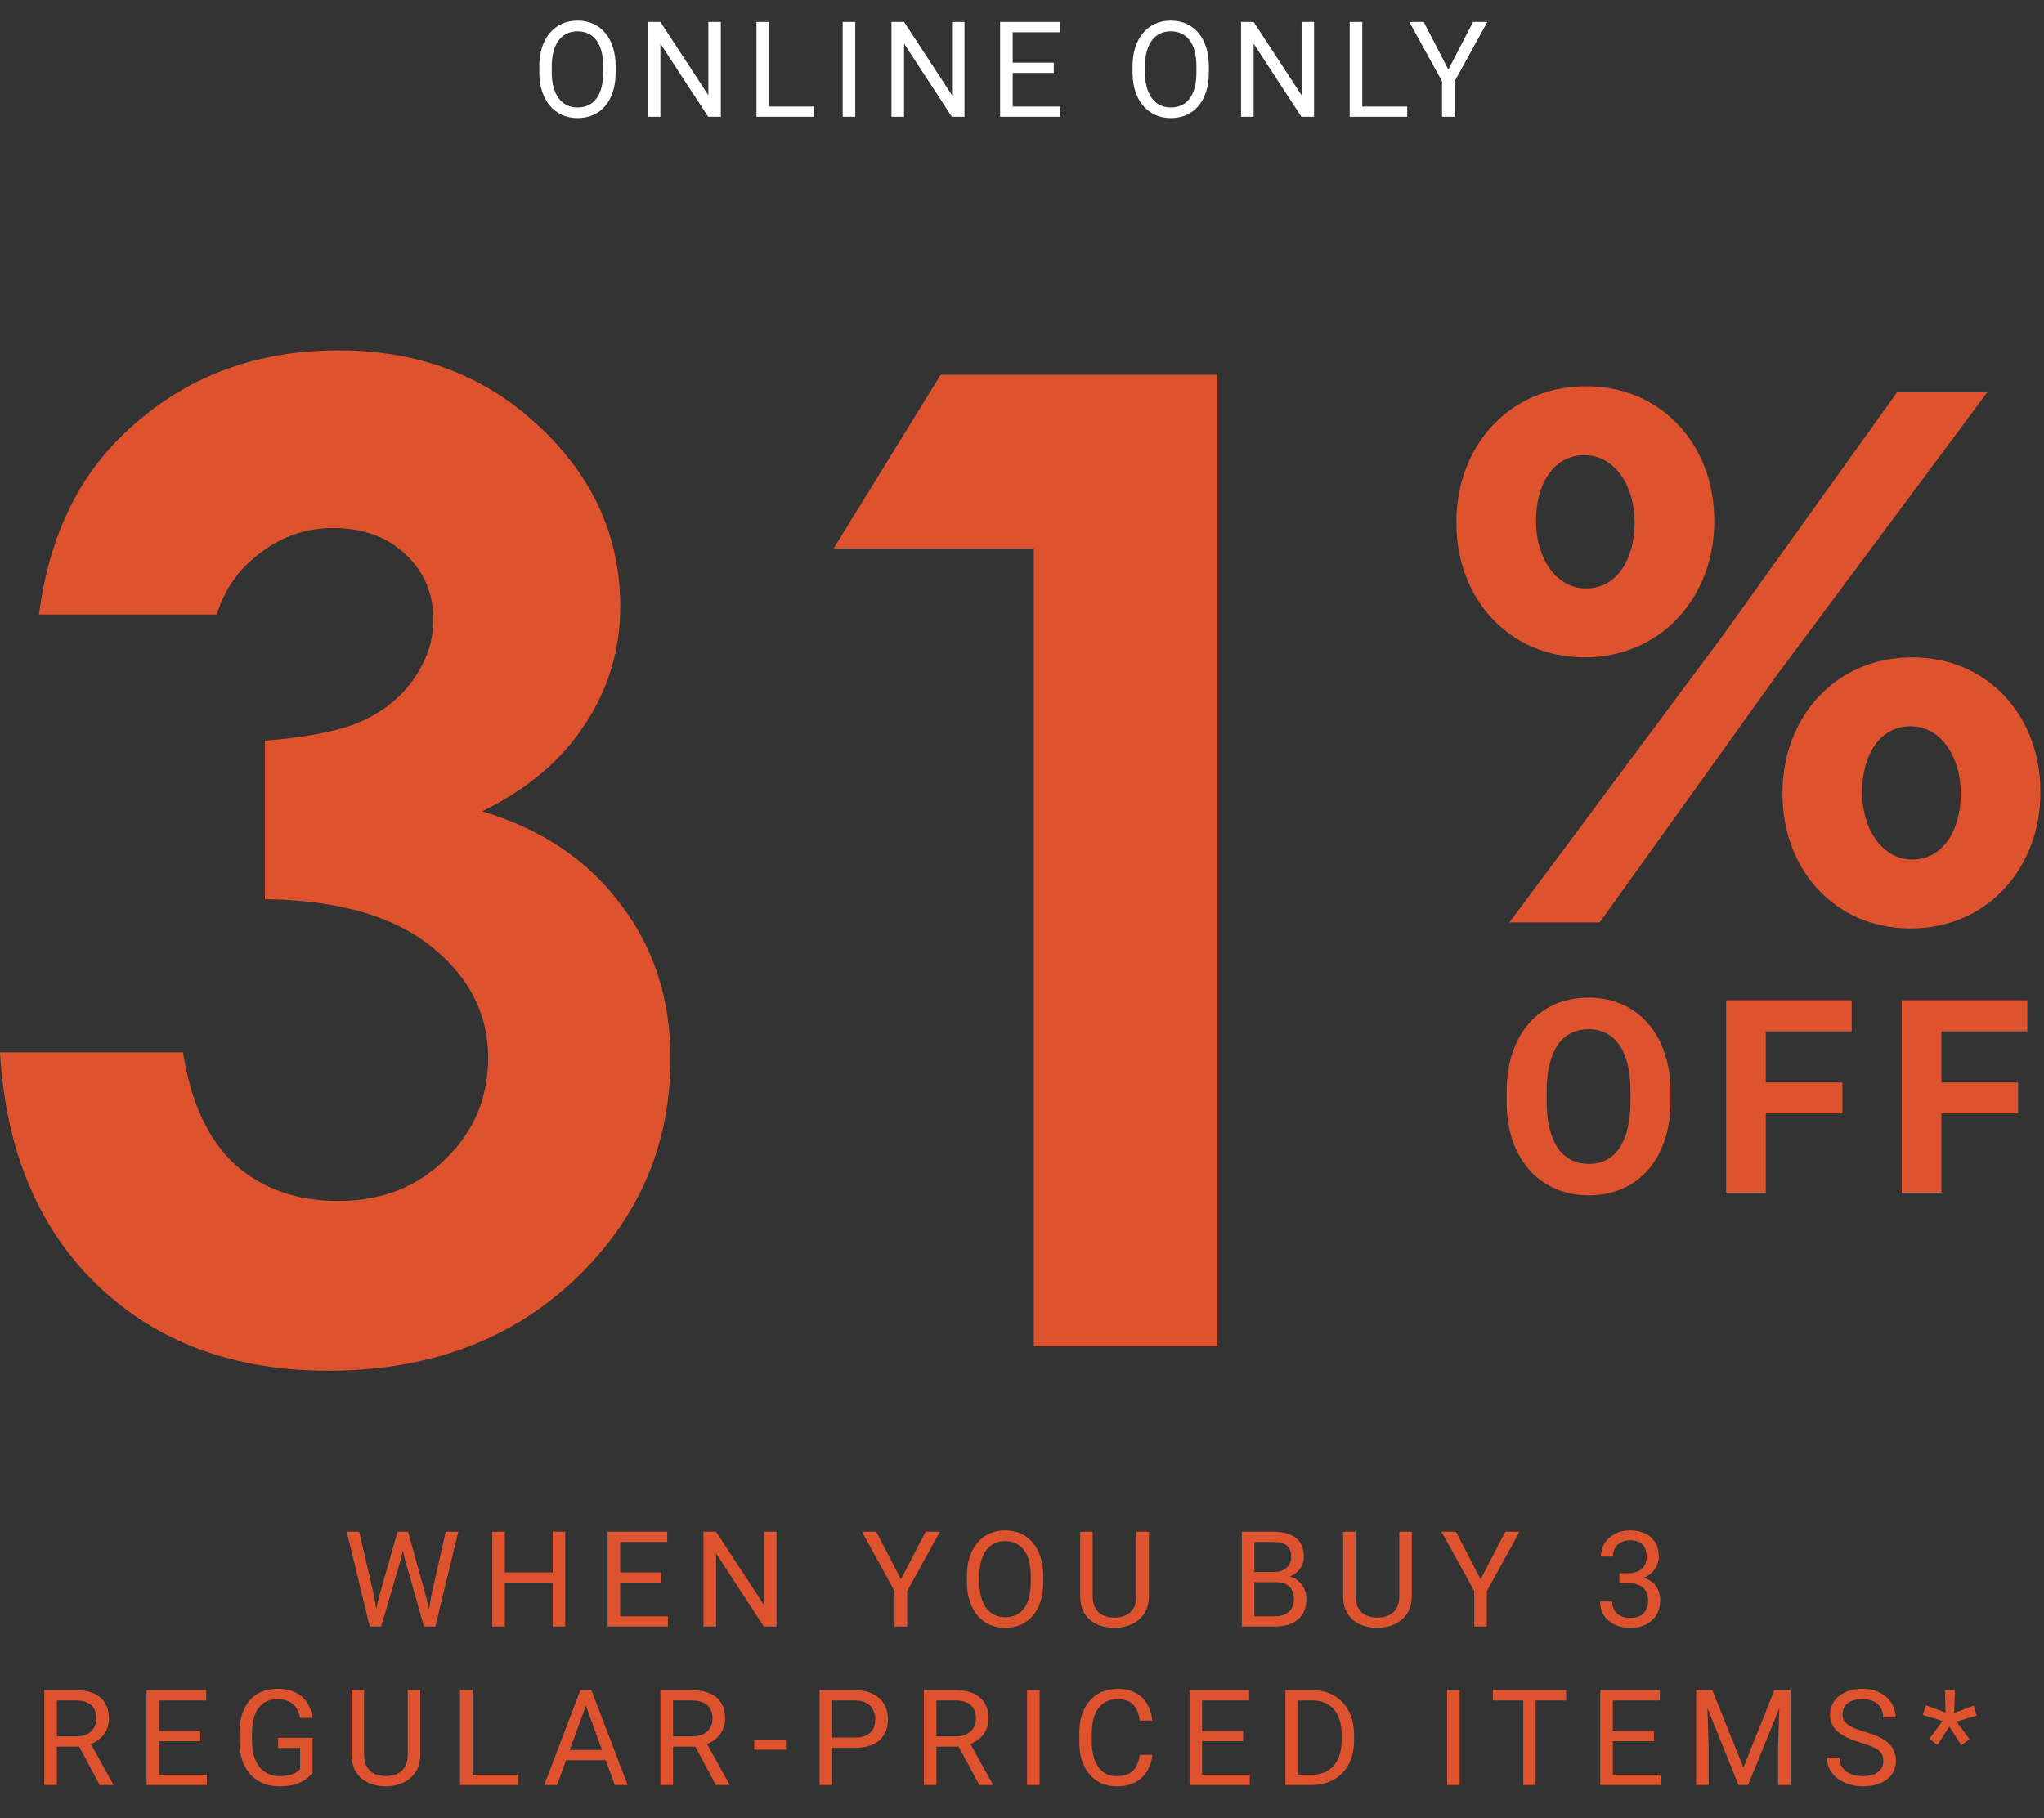
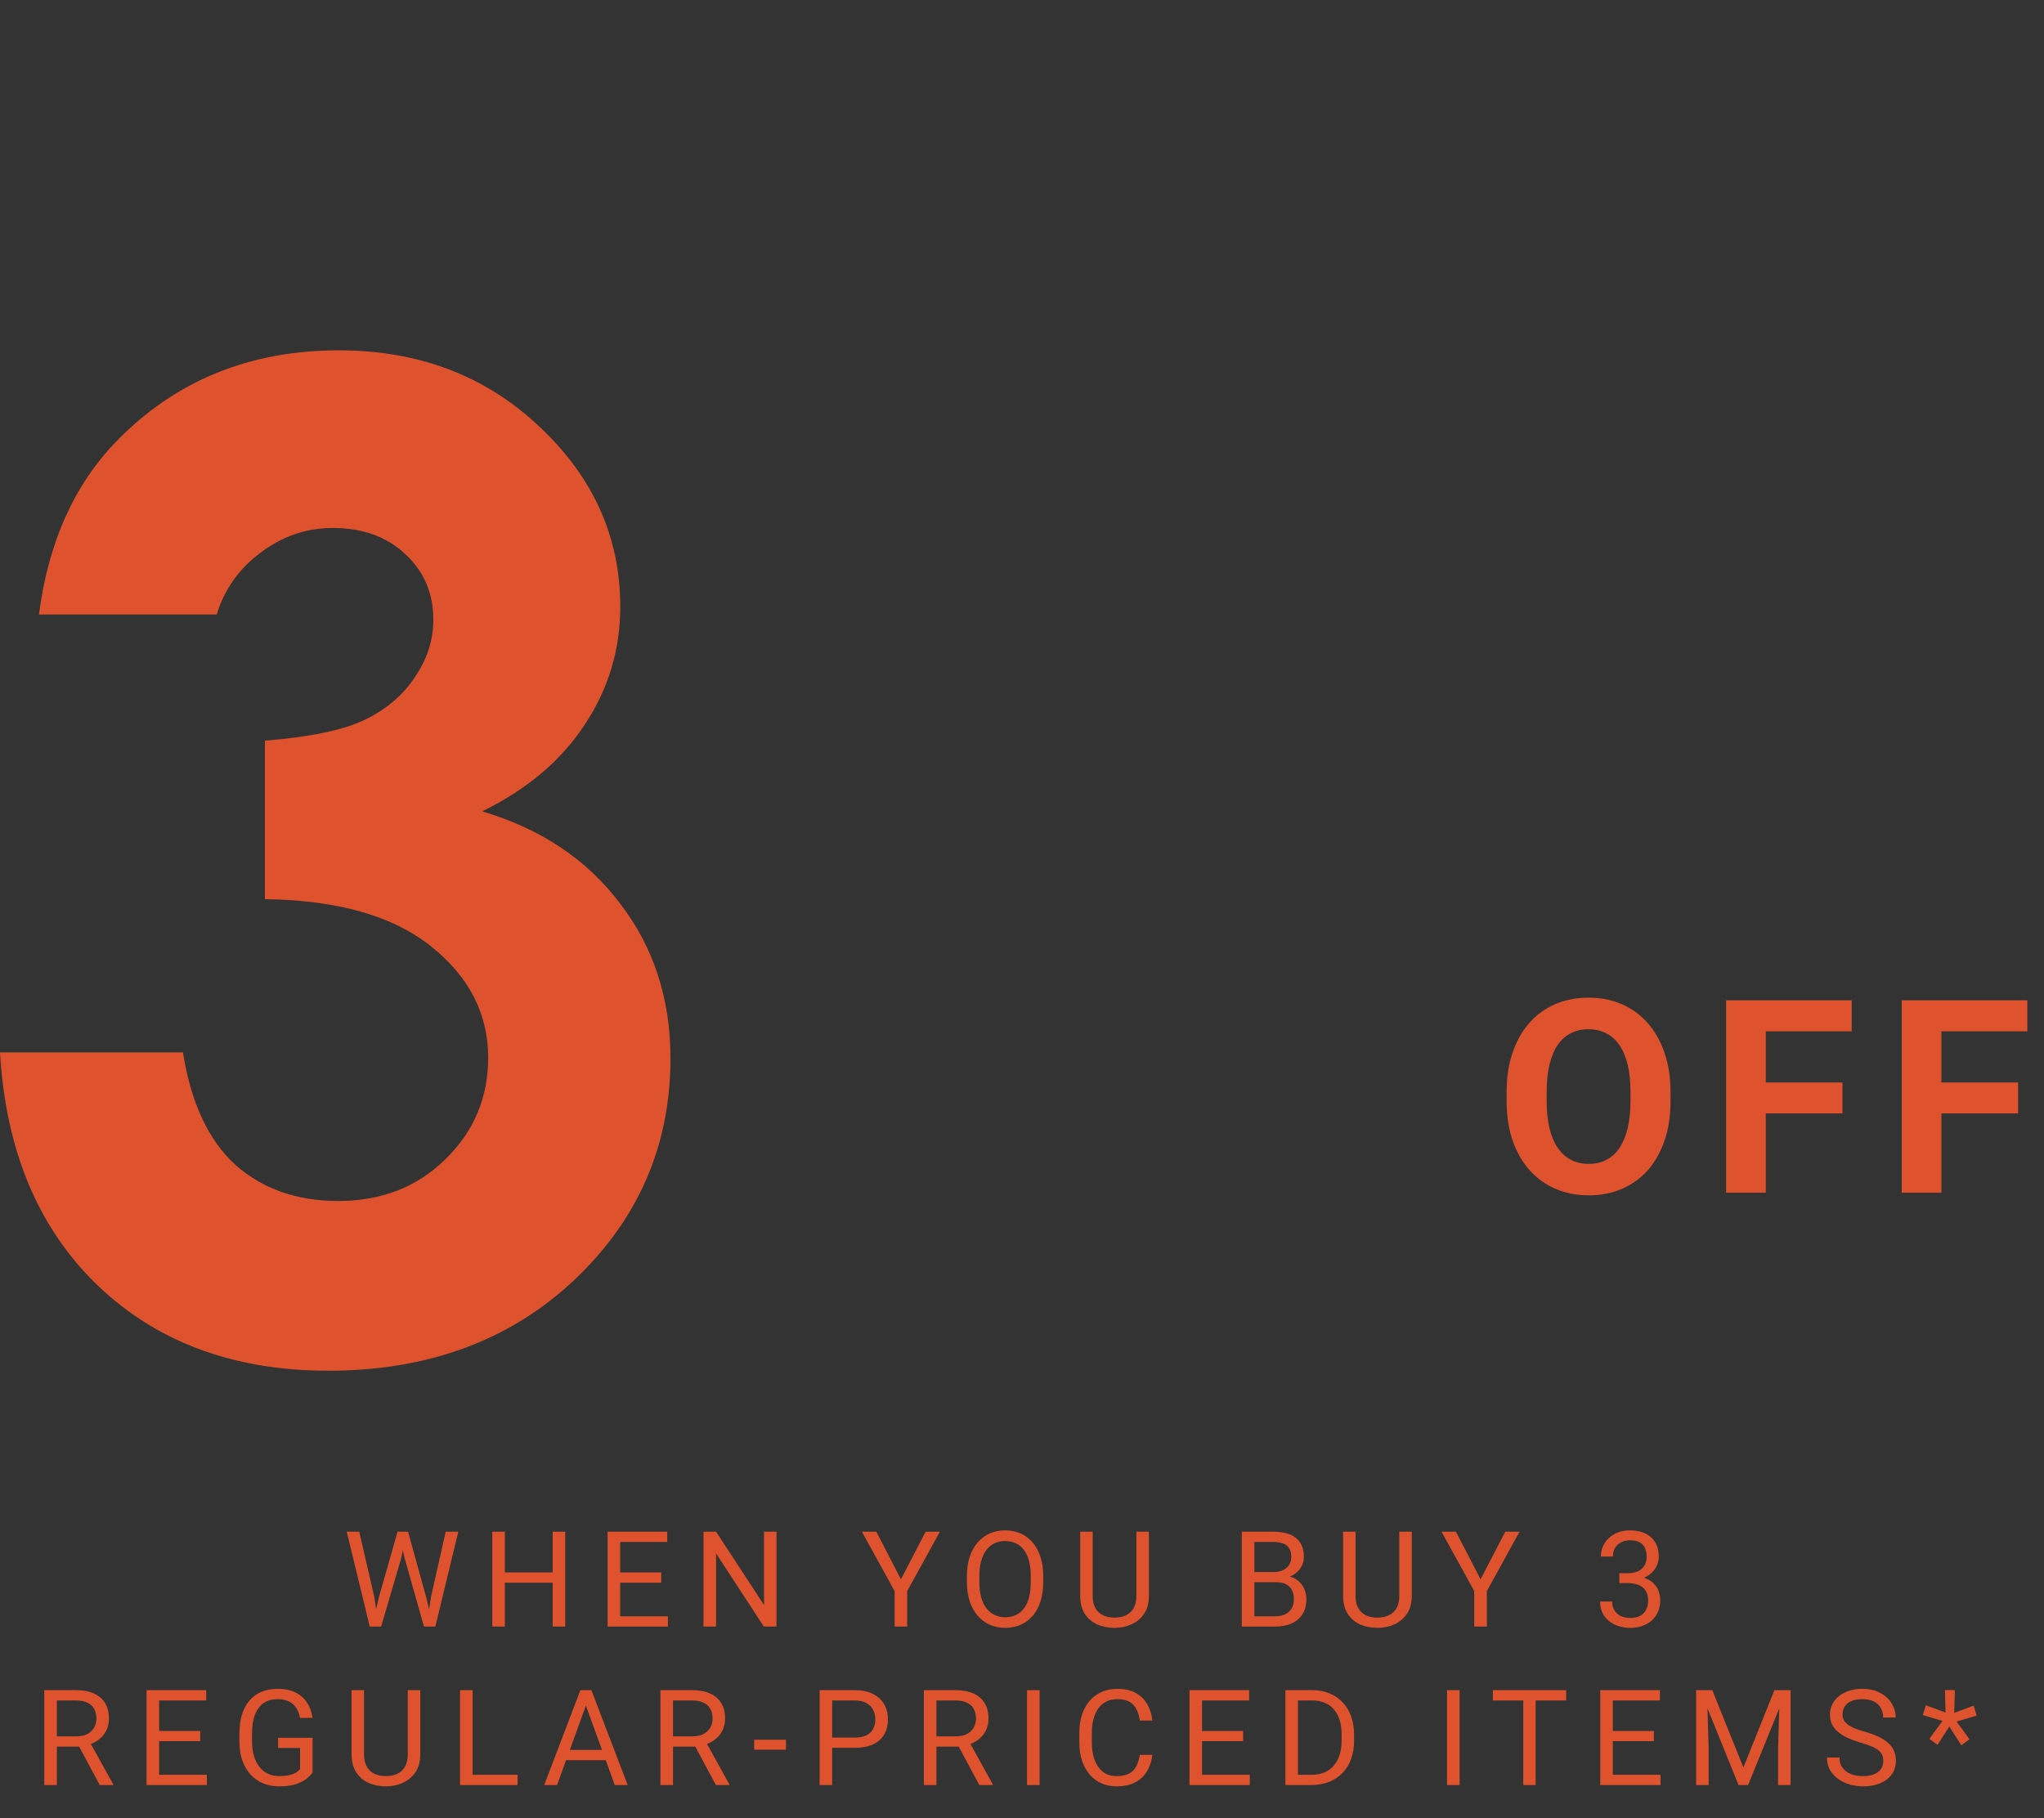
<svg xmlns="http://www.w3.org/2000/svg" width="245" height="218" viewBox="0 0 245 218" fill="none">
  <rect x="0" y="0" width="245" height="218" fill="#333333" stroke="none" />
-   <path d="M189.929 78.805C180.747 78.805 174.566 71.633 174.566 62.737V62.555C174.566 53.568 180.838 46.305 190.111 46.305C199.293 46.305 205.475 53.477 205.475 62.374V62.555C205.475 71.452 199.202 78.805 189.929 78.805ZM195.929 62.737V62.555C195.929 58.288 193.566 54.566 189.929 54.566C186.111 54.566 184.111 58.198 184.111 62.374V62.555C184.111 66.822 186.475 70.544 190.111 70.544C193.929 70.544 195.929 66.822 195.929 62.737ZM206.384 76.354L227.384 47.031H238.202L212.747 81.256L191.747 110.579H180.929L206.384 76.354ZM229.02 111.305C219.838 111.305 213.657 104.133 213.657 95.237V95.055C213.657 86.068 219.929 78.805 229.202 78.805C238.384 78.805 244.566 85.977 244.566 94.874V95.055C244.566 103.952 238.293 111.305 229.02 111.305ZM229.202 103.044C233.02 103.044 235.02 99.322 235.02 95.237V95.055C235.02 90.788 232.657 87.066 229.02 87.066C225.202 87.066 223.202 90.698 223.202 94.874V95.055C223.202 99.322 225.566 103.044 229.202 103.044Z" fill="#DE532E" />
-   <path d="M112.749 44.93H145.925V161.4H123.913V65.753H99.922L112.749 44.93Z" fill="#DE532E" />
  <path d="M25.97 73.671H4.671C5.78 65.067 8.868 58.152 13.935 52.926C21.009 45.642 29.903 42 40.618 42C50.172 42 58.169 45.035 64.609 51.105C71.102 57.176 74.348 64.381 74.348 72.721C74.348 77.894 72.923 82.618 70.072 86.894C67.275 91.169 63.184 94.627 57.8 97.266C64.873 99.377 70.389 103.072 74.348 108.351C78.36 113.577 80.365 119.753 80.365 126.879C80.365 137.33 76.512 146.198 68.805 153.482C61.099 160.714 51.281 164.33 39.351 164.33C28.055 164.33 18.844 160.925 11.718 154.116C4.592 147.254 0.686 137.937 0 126.166H21.932C22.882 132.183 24.967 136.67 28.187 139.626C31.46 142.529 35.577 143.981 40.539 143.981C45.712 143.981 49.988 142.318 53.366 138.993C56.797 135.667 58.512 131.603 58.512 126.799C58.512 121.521 56.216 117.061 51.624 113.418C47.032 109.776 40.407 107.902 31.75 107.797V88.794C37.082 88.372 41.041 87.554 43.627 86.34C46.266 85.073 48.298 83.357 49.724 81.193C51.202 79.029 51.941 76.733 51.941 74.305C51.941 71.137 50.832 68.525 48.615 66.466C46.398 64.355 43.495 63.299 39.906 63.299C36.739 63.299 33.862 64.275 31.275 66.228C28.689 68.129 26.92 70.61 25.97 73.671Z" fill="#DE532E" />
  <path d="M232.703 119.92V142.986H227.95V119.92H232.703ZM241.891 129.774V133.481H231.404V129.774H241.891ZM243 119.92V123.643H231.404V119.92H243Z" fill="#DE532E" />
  <path d="M211.652 119.92V142.986H206.9V119.92H211.652ZM220.841 129.774V133.481H210.353V129.774H220.841ZM221.949 119.92V123.643H210.353V119.92H221.949Z" fill="#DE532E" />
  <path d="M200.233 130.915V132.008C200.233 133.761 199.996 135.335 199.52 136.729C199.045 138.123 198.375 139.311 197.509 140.293C196.642 141.265 195.607 142.009 194.404 142.527C193.21 143.044 191.885 143.303 190.427 143.303C188.98 143.303 187.655 143.044 186.451 142.527C185.257 142.009 184.222 141.265 183.346 140.293C182.469 139.311 181.788 138.123 181.302 136.729C180.827 135.335 180.589 133.761 180.589 132.008V130.915C180.589 129.151 180.827 127.577 181.302 126.194C181.777 124.8 182.448 123.612 183.314 122.629C184.191 121.647 185.226 120.897 186.419 120.38C187.623 119.862 188.949 119.604 190.396 119.604C191.853 119.604 193.178 119.862 194.372 120.38C195.576 120.897 196.611 121.647 197.477 122.629C198.353 123.612 199.029 124.8 199.505 126.194C199.99 127.577 200.233 129.151 200.233 130.915ZM195.433 132.008V130.883C195.433 129.658 195.322 128.581 195.101 127.651C194.879 126.722 194.551 125.94 194.118 125.307C193.685 124.673 193.157 124.198 192.534 123.881C191.911 123.553 191.198 123.39 190.396 123.39C189.593 123.39 188.88 123.553 188.257 123.881C187.644 124.198 187.122 124.673 186.688 125.307C186.266 125.94 185.944 126.722 185.722 127.651C185.5 128.581 185.389 129.658 185.389 130.883V132.008C185.389 133.222 185.5 134.3 185.722 135.239C185.944 136.169 186.271 136.956 186.704 137.6C187.137 138.234 187.665 138.714 188.289 139.042C188.912 139.369 189.625 139.533 190.427 139.533C191.23 139.533 191.943 139.369 192.566 139.042C193.189 138.714 193.712 138.234 194.134 137.6C194.557 136.956 194.879 136.169 195.101 135.239C195.322 134.3 195.433 133.222 195.433 132.008Z" fill="#DE532E" />
-   <path d="M73.792 7.953V8.672C73.792 9.526 73.685 10.292 73.472 10.969C73.258 11.646 72.951 12.221 72.55 12.695C72.149 13.169 71.667 13.531 71.105 13.781C70.547 14.031 69.922 14.156 69.23 14.156C68.558 14.156 67.94 14.031 67.378 13.781C66.821 13.531 66.336 13.169 65.925 12.695C65.519 12.221 65.204 11.646 64.98 10.969C64.755 10.292 64.644 9.526 64.644 8.672V7.953C64.644 7.099 64.753 6.336 64.972 5.664C65.196 4.987 65.511 4.411 65.917 3.938C66.323 3.458 66.805 3.094 67.362 2.844C67.925 2.594 68.542 2.469 69.214 2.469C69.907 2.469 70.532 2.594 71.089 2.844C71.651 3.094 72.133 3.458 72.534 3.938C72.94 4.411 73.25 4.987 73.464 5.664C73.683 6.336 73.792 7.099 73.792 7.953ZM72.3 8.672V7.938C72.3 7.26 72.23 6.661 72.089 6.141C71.954 5.62 71.753 5.182 71.487 4.828C71.222 4.474 70.896 4.206 70.511 4.023C70.13 3.841 69.698 3.75 69.214 3.75C68.745 3.75 68.321 3.841 67.94 4.023C67.565 4.206 67.243 4.474 66.972 4.828C66.706 5.182 66.5 5.62 66.355 6.141C66.209 6.661 66.136 7.26 66.136 7.938V8.672C66.136 9.354 66.209 9.958 66.355 10.484C66.5 11.005 66.709 11.445 66.98 11.805C67.255 12.159 67.581 12.427 67.956 12.609C68.336 12.792 68.761 12.883 69.23 12.883C69.719 12.883 70.154 12.792 70.534 12.609C70.914 12.427 71.235 12.159 71.495 11.805C71.761 11.445 71.961 11.005 72.097 10.484C72.232 9.958 72.3 9.354 72.3 8.672ZM86.4 2.625V14H84.884L79.158 5.227V14H77.65V2.625H79.158L84.908 11.422V2.625H86.4ZM97.57 12.773V14H91.883V12.773H97.57ZM92.18 2.625V14H90.672V2.625H92.18ZM102.514 2.625V14H101.006V2.625H102.514ZM115.606 2.625V14H114.09L108.364 5.227V14H106.856V2.625H108.364L114.114 11.422V2.625H115.606ZM127.104 12.773V14H121.081V12.773H127.104ZM121.386 2.625V14H119.878V2.625H121.386ZM126.308 7.516V8.742H121.081V7.516H126.308ZM127.026 2.625V3.859H121.081V2.625H127.026ZM144.898 7.953V8.672C144.898 9.526 144.791 10.292 144.578 10.969C144.364 11.646 144.057 12.221 143.656 12.695C143.255 13.169 142.773 13.531 142.211 13.781C141.653 14.031 141.028 14.156 140.336 14.156C139.664 14.156 139.047 14.031 138.484 13.781C137.927 13.531 137.443 13.169 137.031 12.695C136.625 12.221 136.31 11.646 136.086 10.969C135.862 10.292 135.75 9.526 135.75 8.672V7.953C135.75 7.099 135.859 6.336 136.078 5.664C136.302 4.987 136.617 4.411 137.023 3.938C137.429 3.458 137.911 3.094 138.469 2.844C139.031 2.594 139.648 2.469 140.32 2.469C141.013 2.469 141.638 2.594 142.195 2.844C142.758 3.094 143.239 3.458 143.64 3.938C144.047 4.411 144.357 4.987 144.57 5.664C144.789 6.336 144.898 7.099 144.898 7.953ZM143.406 8.672V7.938C143.406 7.26 143.336 6.661 143.195 6.141C143.06 5.62 142.859 5.182 142.594 4.828C142.328 4.474 142.002 4.206 141.617 4.023C141.237 3.841 140.804 3.75 140.32 3.75C139.851 3.75 139.427 3.841 139.047 4.023C138.672 4.206 138.349 4.474 138.078 4.828C137.812 5.182 137.607 5.62 137.461 6.141C137.315 6.661 137.242 7.26 137.242 7.938V8.672C137.242 9.354 137.315 9.958 137.461 10.484C137.607 11.005 137.815 11.445 138.086 11.805C138.362 12.159 138.687 12.427 139.062 12.609C139.443 12.792 139.867 12.883 140.336 12.883C140.825 12.883 141.26 12.792 141.64 12.609C142.021 12.427 142.341 12.159 142.601 11.805C142.867 11.445 143.068 11.005 143.203 10.484C143.338 9.958 143.406 9.354 143.406 8.672ZM157.506 2.625V14H155.99L150.264 5.227V14H148.756V2.625H150.264L156.014 11.422V2.625H157.506ZM168.676 12.773V14H162.989V12.773H168.676ZM163.286 2.625V14H161.778V2.625H163.286ZM170.651 2.625L173.604 8.336L176.565 2.625H178.276L174.354 9.75V14H172.847V9.75L168.925 2.625H170.651Z" fill="white" />
  <path d="M45.395 191.562L47.653 183.625H48.747L48.114 186.711L45.684 195H44.598L45.395 191.562ZM43.059 183.625L44.856 191.406L45.395 195H44.317L41.559 183.625H43.059ZM51.669 191.398L53.426 183.625H54.934L52.184 195H51.106L51.669 191.398ZM48.911 183.625L51.106 191.562L51.903 195H50.817L48.473 186.711L47.833 183.625H48.911ZM66.436 188.516V189.742H60.279V188.516H66.436ZM60.514 183.625V195H59.006V183.625H60.514ZM67.748 183.625V195H66.248V183.625H67.748ZM80.055 193.773V195H74.031V193.773H80.055ZM74.336 183.625V195H72.828V183.625H74.336ZM79.258 188.516V189.742H74.031V188.516H79.258ZM79.976 183.625V184.859H74.031V183.625H79.976ZM93.072 183.625V195H91.556L85.829 186.227V195H84.322V183.625H85.829L91.579 192.422V183.625H93.072ZM105.036 183.625L107.989 189.336L110.95 183.625H112.661L108.739 190.75V195H107.231V190.75L103.309 183.625H105.036ZM125.045 188.953V189.672C125.045 190.526 124.938 191.292 124.725 191.969C124.511 192.646 124.204 193.221 123.803 193.695C123.402 194.169 122.92 194.531 122.358 194.781C121.8 195.031 121.175 195.156 120.483 195.156C119.811 195.156 119.194 195.031 118.631 194.781C118.074 194.531 117.589 194.169 117.178 193.695C116.772 193.221 116.457 192.646 116.233 191.969C116.009 191.292 115.897 190.526 115.897 189.672V188.953C115.897 188.099 116.006 187.336 116.225 186.664C116.449 185.987 116.764 185.411 117.17 184.938C117.576 184.458 118.058 184.094 118.615 183.844C119.178 183.594 119.795 183.469 120.467 183.469C121.16 183.469 121.785 183.594 122.342 183.844C122.904 184.094 123.386 184.458 123.787 184.938C124.194 185.411 124.503 185.987 124.717 186.664C124.936 187.336 125.045 188.099 125.045 188.953ZM123.553 189.672V188.938C123.553 188.26 123.483 187.661 123.342 187.141C123.207 186.62 123.006 186.182 122.74 185.828C122.475 185.474 122.149 185.206 121.764 185.023C121.384 184.841 120.951 184.75 120.467 184.75C119.998 184.75 119.574 184.841 119.194 185.023C118.819 185.206 118.496 185.474 118.225 185.828C117.959 186.182 117.753 186.62 117.608 187.141C117.462 187.661 117.389 188.26 117.389 188.938V189.672C117.389 190.354 117.462 190.958 117.608 191.484C117.753 192.005 117.962 192.445 118.233 192.805C118.509 193.159 118.834 193.427 119.209 193.609C119.589 193.792 120.014 193.883 120.483 193.883C120.972 193.883 121.407 193.792 121.787 193.609C122.168 193.427 122.488 193.159 122.748 192.805C123.014 192.445 123.214 192.005 123.35 191.484C123.485 190.958 123.553 190.354 123.553 189.672ZM136.211 183.625H137.711V191.32C137.711 192.174 137.521 192.885 137.14 193.453C136.76 194.021 136.255 194.448 135.625 194.734C135 195.016 134.32 195.156 133.586 195.156C132.815 195.156 132.117 195.016 131.492 194.734C130.872 194.448 130.38 194.021 130.015 193.453C129.656 192.885 129.476 192.174 129.476 191.32V183.625H130.969V191.32C130.969 191.914 131.078 192.404 131.297 192.789C131.515 193.174 131.82 193.461 132.211 193.648C132.607 193.836 133.065 193.93 133.586 193.93C134.112 193.93 134.57 193.836 134.961 193.648C135.357 193.461 135.664 193.174 135.883 192.789C136.101 192.404 136.211 191.914 136.211 191.32V183.625ZM152.901 189.68H150.019L150.003 188.469H152.62C153.052 188.469 153.43 188.396 153.753 188.25C154.076 188.104 154.326 187.896 154.503 187.625C154.685 187.349 154.776 187.021 154.776 186.641C154.776 186.224 154.696 185.885 154.534 185.625C154.378 185.359 154.136 185.167 153.808 185.047C153.485 184.922 153.073 184.859 152.573 184.859H150.354V195H148.847V183.625H152.573C153.157 183.625 153.677 183.685 154.136 183.805C154.594 183.919 154.982 184.102 155.3 184.352C155.623 184.596 155.868 184.909 156.034 185.289C156.201 185.669 156.284 186.125 156.284 186.656C156.284 187.125 156.164 187.549 155.925 187.93C155.685 188.305 155.352 188.612 154.925 188.852C154.503 189.091 154.008 189.245 153.44 189.312L152.901 189.68ZM152.831 195H149.425L150.276 193.773H152.831C153.31 193.773 153.716 193.69 154.05 193.523C154.388 193.357 154.646 193.122 154.823 192.82C155 192.513 155.089 192.151 155.089 191.734C155.089 191.312 155.013 190.948 154.862 190.641C154.711 190.333 154.474 190.096 154.151 189.93C153.828 189.763 153.412 189.68 152.901 189.68H150.753L150.769 188.469H153.706L154.026 188.906C154.573 188.953 155.037 189.109 155.417 189.375C155.797 189.635 156.086 189.969 156.284 190.375C156.487 190.781 156.589 191.229 156.589 191.719C156.589 192.427 156.433 193.026 156.12 193.516C155.813 194 155.378 194.37 154.815 194.625C154.253 194.875 153.591 195 152.831 195ZM167.723 183.625H169.223V191.32C169.223 192.174 169.033 192.885 168.653 193.453C168.273 194.021 167.768 194.448 167.137 194.734C166.512 195.016 165.833 195.156 165.098 195.156C164.327 195.156 163.629 195.016 163.004 194.734C162.385 194.448 161.893 194.021 161.528 193.453C161.169 192.885 160.989 192.174 160.989 191.32V183.625H162.481V191.32C162.481 191.914 162.59 192.404 162.809 192.789C163.028 193.174 163.333 193.461 163.723 193.648C164.119 193.836 164.577 193.93 165.098 193.93C165.624 193.93 166.083 193.836 166.473 193.648C166.869 193.461 167.176 193.174 167.395 192.789C167.614 192.404 167.723 191.914 167.723 191.32V183.625ZM174.514 183.625L177.467 189.336L180.428 183.625H182.139L178.217 190.75V195H176.709V190.75L172.787 183.625H174.514ZM194.103 188.602H195.134C195.639 188.602 196.056 188.518 196.384 188.352C196.718 188.18 196.965 187.948 197.126 187.656C197.293 187.359 197.376 187.026 197.376 186.656C197.376 186.219 197.303 185.852 197.158 185.555C197.012 185.258 196.793 185.034 196.501 184.883C196.21 184.732 195.84 184.656 195.392 184.656C194.986 184.656 194.626 184.737 194.314 184.898C194.007 185.055 193.764 185.279 193.587 185.57C193.415 185.862 193.329 186.206 193.329 186.602H191.884C191.884 186.023 192.03 185.497 192.322 185.023C192.613 184.549 193.022 184.172 193.548 183.891C194.079 183.609 194.694 183.469 195.392 183.469C196.079 183.469 196.681 183.591 197.197 183.836C197.712 184.076 198.113 184.435 198.4 184.914C198.686 185.388 198.829 185.979 198.829 186.688C198.829 186.974 198.762 187.281 198.626 187.609C198.496 187.932 198.29 188.234 198.009 188.516C197.733 188.797 197.374 189.029 196.931 189.211C196.488 189.388 195.957 189.477 195.337 189.477H194.103V188.602ZM194.103 189.789V188.922H195.337C196.061 188.922 196.66 189.008 197.134 189.18C197.608 189.352 197.981 189.581 198.251 189.867C198.527 190.154 198.72 190.469 198.829 190.812C198.944 191.151 199.001 191.49 199.001 191.828C199.001 192.359 198.91 192.831 198.728 193.242C198.551 193.654 198.298 194.003 197.97 194.289C197.647 194.576 197.267 194.792 196.829 194.938C196.392 195.083 195.915 195.156 195.4 195.156C194.905 195.156 194.439 195.086 194.001 194.945C193.569 194.805 193.186 194.602 192.853 194.336C192.52 194.065 192.259 193.734 192.072 193.344C191.884 192.948 191.79 192.497 191.79 191.992H193.236C193.236 192.388 193.322 192.734 193.494 193.031C193.671 193.328 193.921 193.56 194.244 193.727C194.572 193.888 194.957 193.969 195.4 193.969C195.843 193.969 196.223 193.893 196.54 193.742C196.863 193.586 197.111 193.352 197.283 193.039C197.46 192.727 197.548 192.333 197.548 191.859C197.548 191.385 197.449 190.997 197.251 190.695C197.053 190.388 196.772 190.161 196.408 190.016C196.048 189.865 195.624 189.789 195.134 189.789H194.103ZM5.308 202.625H9.073C9.927 202.625 10.649 202.755 11.237 203.016C11.831 203.276 12.282 203.661 12.589 204.172C12.901 204.677 13.058 205.299 13.058 206.039C13.058 206.56 12.951 207.036 12.737 207.469C12.529 207.896 12.227 208.26 11.831 208.562C11.44 208.859 10.972 209.081 10.425 209.227L10.003 209.391H6.464L6.448 208.164H9.12C9.662 208.164 10.112 208.07 10.472 207.883C10.831 207.69 11.102 207.432 11.284 207.109C11.466 206.786 11.558 206.43 11.558 206.039C11.558 205.602 11.472 205.219 11.3 204.891C11.128 204.562 10.857 204.31 10.487 204.133C10.123 203.951 9.651 203.859 9.073 203.859H6.815V214H5.308V202.625ZM11.956 214L9.19 208.844L10.761 208.836L13.565 213.906V214H11.956ZM24.794 212.773V214H18.77V212.773H24.794ZM19.075 202.625V214H17.567V202.625H19.075ZM23.997 207.516V208.742H18.77V207.516H23.997ZM24.715 202.625V203.859H18.77V202.625H24.715ZM37.467 208.336V212.5C37.326 212.708 37.102 212.943 36.795 213.203C36.488 213.458 36.063 213.682 35.522 213.875C34.985 214.062 34.292 214.156 33.444 214.156C32.751 214.156 32.113 214.036 31.529 213.797C30.951 213.552 30.449 213.198 30.022 212.734C29.6 212.266 29.272 211.698 29.037 211.031C28.808 210.359 28.694 209.599 28.694 208.75V207.867C28.694 207.018 28.793 206.26 28.99 205.594C29.194 204.927 29.49 204.362 29.881 203.898C30.272 203.43 30.751 203.076 31.319 202.836C31.886 202.591 32.537 202.469 33.272 202.469C34.142 202.469 34.868 202.62 35.451 202.922C36.04 203.219 36.498 203.63 36.826 204.156C37.16 204.682 37.373 205.281 37.467 205.953H35.959C35.892 205.542 35.756 205.167 35.553 204.828C35.355 204.49 35.071 204.219 34.701 204.016C34.332 203.807 33.855 203.703 33.272 203.703C32.746 203.703 32.29 203.799 31.904 203.992C31.519 204.185 31.201 204.461 30.951 204.82C30.701 205.18 30.514 205.615 30.389 206.125C30.269 206.635 30.209 207.211 30.209 207.852V208.75C30.209 209.406 30.285 209.992 30.436 210.508C30.592 211.023 30.813 211.464 31.1 211.828C31.386 212.188 31.727 212.461 32.123 212.648C32.524 212.836 32.967 212.93 33.451 212.93C33.988 212.93 34.423 212.885 34.756 212.797C35.089 212.703 35.35 212.594 35.537 212.469C35.725 212.339 35.868 212.216 35.967 212.102V209.555H33.334V208.336H37.467ZM48.875 202.625H50.375V210.32C50.375 211.174 50.185 211.885 49.804 212.453C49.424 213.021 48.919 213.448 48.289 213.734C47.664 214.016 46.984 214.156 46.25 214.156C45.479 214.156 44.781 214.016 44.156 213.734C43.536 213.448 43.044 213.021 42.679 212.453C42.32 211.885 42.14 211.174 42.14 210.32V202.625H43.633V210.32C43.633 210.914 43.742 211.404 43.961 211.789C44.179 212.174 44.484 212.461 44.875 212.648C45.271 212.836 45.729 212.93 46.25 212.93C46.776 212.93 47.234 212.836 47.625 212.648C48.021 212.461 48.328 212.174 48.547 211.789C48.765 211.404 48.875 210.914 48.875 210.32V202.625ZM62.04 212.773V214H56.353V212.773H62.04ZM56.65 202.625V214H55.142V202.625H56.65ZM70.534 203.633L66.769 214H65.23L69.565 202.625H70.558L70.534 203.633ZM73.69 214L69.917 203.633L69.894 202.625H70.886L75.237 214H73.69ZM73.495 209.789V211.023H67.105V209.789H73.495ZM79.161 202.625H82.926C83.781 202.625 84.502 202.755 85.09 203.016C85.684 203.276 86.135 203.661 86.442 204.172C86.754 204.677 86.911 205.299 86.911 206.039C86.911 206.56 86.804 207.036 86.59 207.469C86.382 207.896 86.08 208.26 85.684 208.562C85.294 208.859 84.825 209.081 84.278 209.227L83.856 209.391H80.317L80.301 208.164H82.973C83.515 208.164 83.965 208.07 84.325 207.883C84.684 207.69 84.955 207.432 85.137 207.109C85.32 206.786 85.411 206.43 85.411 206.039C85.411 205.602 85.325 205.219 85.153 204.891C84.981 204.562 84.71 204.31 84.34 204.133C83.976 203.951 83.504 203.859 82.926 203.859H80.669V214H79.161V202.625ZM85.809 214L83.044 208.844L84.614 208.836L87.419 213.906V214H85.809ZM94.209 208.57V209.758H90.397V208.57H94.209ZM102.437 209.539H99.398V208.312H102.437C103.026 208.312 103.502 208.219 103.867 208.031C104.232 207.844 104.497 207.583 104.664 207.25C104.836 206.917 104.922 206.536 104.922 206.109C104.922 205.719 104.836 205.352 104.664 205.008C104.497 204.664 104.232 204.388 103.867 204.18C103.502 203.966 103.026 203.859 102.437 203.859H99.75V214H98.242V202.625H102.437C103.297 202.625 104.023 202.773 104.617 203.07C105.211 203.367 105.661 203.779 105.969 204.305C106.276 204.826 106.429 205.422 106.429 206.094C106.429 206.823 106.276 207.445 105.969 207.961C105.661 208.477 105.211 208.87 104.617 209.141C104.023 209.406 103.297 209.539 102.437 209.539ZM110.736 202.625H114.501C115.356 202.625 116.077 202.755 116.665 203.016C117.259 203.276 117.71 203.661 118.017 204.172C118.329 204.677 118.486 205.299 118.486 206.039C118.486 206.56 118.379 207.036 118.165 207.469C117.957 207.896 117.655 208.26 117.259 208.562C116.869 208.859 116.4 209.081 115.853 209.227L115.431 209.391H111.892L111.876 208.164H114.548C115.09 208.164 115.54 208.07 115.9 207.883C116.259 207.69 116.53 207.432 116.712 207.109C116.895 206.786 116.986 206.43 116.986 206.039C116.986 205.602 116.9 205.219 116.728 204.891C116.556 204.562 116.285 204.31 115.915 204.133C115.551 203.951 115.079 203.859 114.501 203.859H112.244V214H110.736V202.625ZM117.384 214L114.619 208.844L116.189 208.836L118.994 213.906V214H117.384ZM124.612 202.625V214H123.104V202.625H124.612ZM136.622 210.383H138.122C138.044 211.102 137.838 211.745 137.504 212.312C137.171 212.88 136.7 213.331 136.09 213.664C135.481 213.992 134.721 214.156 133.809 214.156C133.143 214.156 132.536 214.031 131.989 213.781C131.447 213.531 130.981 213.177 130.59 212.719C130.2 212.255 129.898 211.701 129.684 211.055C129.476 210.404 129.372 209.68 129.372 208.883V207.75C129.372 206.953 129.476 206.232 129.684 205.586C129.898 204.935 130.202 204.378 130.598 203.914C130.999 203.451 131.481 203.094 132.044 202.844C132.606 202.594 133.239 202.469 133.942 202.469C134.801 202.469 135.528 202.63 136.122 202.953C136.715 203.276 137.176 203.724 137.504 204.297C137.838 204.865 138.044 205.523 138.122 206.273H136.622C136.549 205.742 136.413 205.286 136.215 204.906C136.018 204.521 135.736 204.224 135.372 204.016C135.007 203.807 134.531 203.703 133.942 203.703C133.437 203.703 132.991 203.799 132.606 203.992C132.226 204.185 131.906 204.458 131.645 204.812C131.39 205.167 131.197 205.591 131.067 206.086C130.937 206.581 130.872 207.13 130.872 207.734V208.883C130.872 209.44 130.929 209.964 131.044 210.453C131.163 210.943 131.343 211.372 131.583 211.742C131.822 212.112 132.127 212.404 132.497 212.617C132.866 212.826 133.304 212.93 133.809 212.93C134.45 212.93 134.96 212.828 135.34 212.625C135.721 212.422 136.007 212.13 136.2 211.75C136.398 211.37 136.538 210.914 136.622 210.383ZM149.803 212.773V214H143.779V212.773H149.803ZM144.084 202.625V214H142.576V202.625H144.084ZM149.006 207.516V208.742H143.779V207.516H149.006ZM149.725 202.625V203.859H143.779V202.625H149.725ZM157.148 214H154.773L154.789 212.773H157.148C157.961 212.773 158.638 212.604 159.179 212.266C159.721 211.922 160.127 211.443 160.398 210.828C160.674 210.208 160.812 209.484 160.812 208.656V207.961C160.812 207.31 160.734 206.732 160.578 206.227C160.422 205.716 160.193 205.286 159.89 204.938C159.588 204.583 159.219 204.315 158.781 204.133C158.349 203.951 157.851 203.859 157.289 203.859H154.726V202.625H157.289C158.034 202.625 158.713 202.75 159.328 203C159.943 203.245 160.471 203.602 160.914 204.07C161.362 204.534 161.706 205.096 161.945 205.758C162.185 206.414 162.304 207.154 162.304 207.977V208.656C162.304 209.479 162.185 210.221 161.945 210.883C161.706 211.539 161.359 212.099 160.906 212.562C160.458 213.026 159.916 213.383 159.281 213.633C158.651 213.878 157.94 214 157.148 214ZM155.578 202.625V214H154.07V202.625H155.578ZM174.956 202.625V214H173.448V202.625H174.956ZM184.067 202.625V214H182.583V202.625H184.067ZM187.723 202.625V203.859H178.934V202.625H187.723ZM199.037 212.773V214H193.014V212.773H199.037ZM193.319 202.625V214H191.811V202.625H193.319ZM198.24 207.516V208.742H193.014V207.516H198.24ZM198.959 202.625V203.859H193.014V202.625H198.959ZM203.781 202.625H205.242L208.969 211.898L212.687 202.625H214.156L209.531 214H208.39L203.781 202.625ZM203.304 202.625H204.594L204.804 209.562V214H203.304V202.625ZM213.336 202.625H214.625V214H213.125V209.562L213.336 202.625ZM225.736 211.125C225.736 210.859 225.694 210.625 225.611 210.422C225.533 210.214 225.392 210.026 225.189 209.859C224.991 209.693 224.715 209.534 224.361 209.383C224.012 209.232 223.569 209.078 223.033 208.922C222.47 208.755 221.962 208.57 221.509 208.367C221.056 208.159 220.668 207.922 220.345 207.656C220.022 207.391 219.775 207.086 219.603 206.742C219.431 206.398 219.345 206.005 219.345 205.562C219.345 205.12 219.436 204.711 219.619 204.336C219.801 203.961 220.061 203.635 220.4 203.359C220.744 203.078 221.152 202.859 221.626 202.703C222.1 202.547 222.629 202.469 223.212 202.469C224.066 202.469 224.79 202.633 225.384 202.961C225.983 203.284 226.439 203.708 226.751 204.234C227.064 204.755 227.22 205.312 227.22 205.906H225.72C225.72 205.479 225.629 205.102 225.447 204.773C225.264 204.44 224.988 204.18 224.619 203.992C224.249 203.799 223.78 203.703 223.212 203.703C222.676 203.703 222.233 203.784 221.884 203.945C221.535 204.107 221.275 204.326 221.103 204.602C220.936 204.878 220.853 205.193 220.853 205.547C220.853 205.786 220.902 206.005 221.001 206.203C221.106 206.396 221.264 206.576 221.478 206.742C221.697 206.909 221.973 207.062 222.306 207.203C222.645 207.344 223.048 207.479 223.517 207.609C224.163 207.792 224.72 207.995 225.189 208.219C225.658 208.443 226.043 208.695 226.345 208.977C226.652 209.253 226.879 209.568 227.025 209.922C227.176 210.271 227.251 210.667 227.251 211.109C227.251 211.573 227.158 211.992 226.97 212.367C226.783 212.742 226.514 213.062 226.165 213.328C225.816 213.594 225.397 213.799 224.908 213.945C224.423 214.086 223.882 214.156 223.283 214.156C222.757 214.156 222.238 214.083 221.728 213.938C221.223 213.792 220.762 213.573 220.345 213.281C219.934 212.99 219.603 212.63 219.353 212.203C219.108 211.771 218.986 211.271 218.986 210.703H220.486C220.486 211.094 220.561 211.43 220.712 211.711C220.863 211.987 221.069 212.216 221.329 212.398C221.595 212.581 221.895 212.716 222.228 212.805C222.566 212.888 222.918 212.93 223.283 212.93C223.809 212.93 224.254 212.857 224.619 212.711C224.983 212.565 225.259 212.357 225.447 212.086C225.639 211.815 225.736 211.495 225.736 211.125ZM231.261 208.469L232.831 206.312L230.472 205.609L230.839 204.438L233.198 205.305L233.128 202.617H234.315L234.237 205.352L236.565 204.484L236.925 205.68L234.526 206.391L236.065 208.508L235.097 209.234L233.651 206.984L232.237 209.18L231.261 208.469Z" fill="#DE532E" />
</svg>